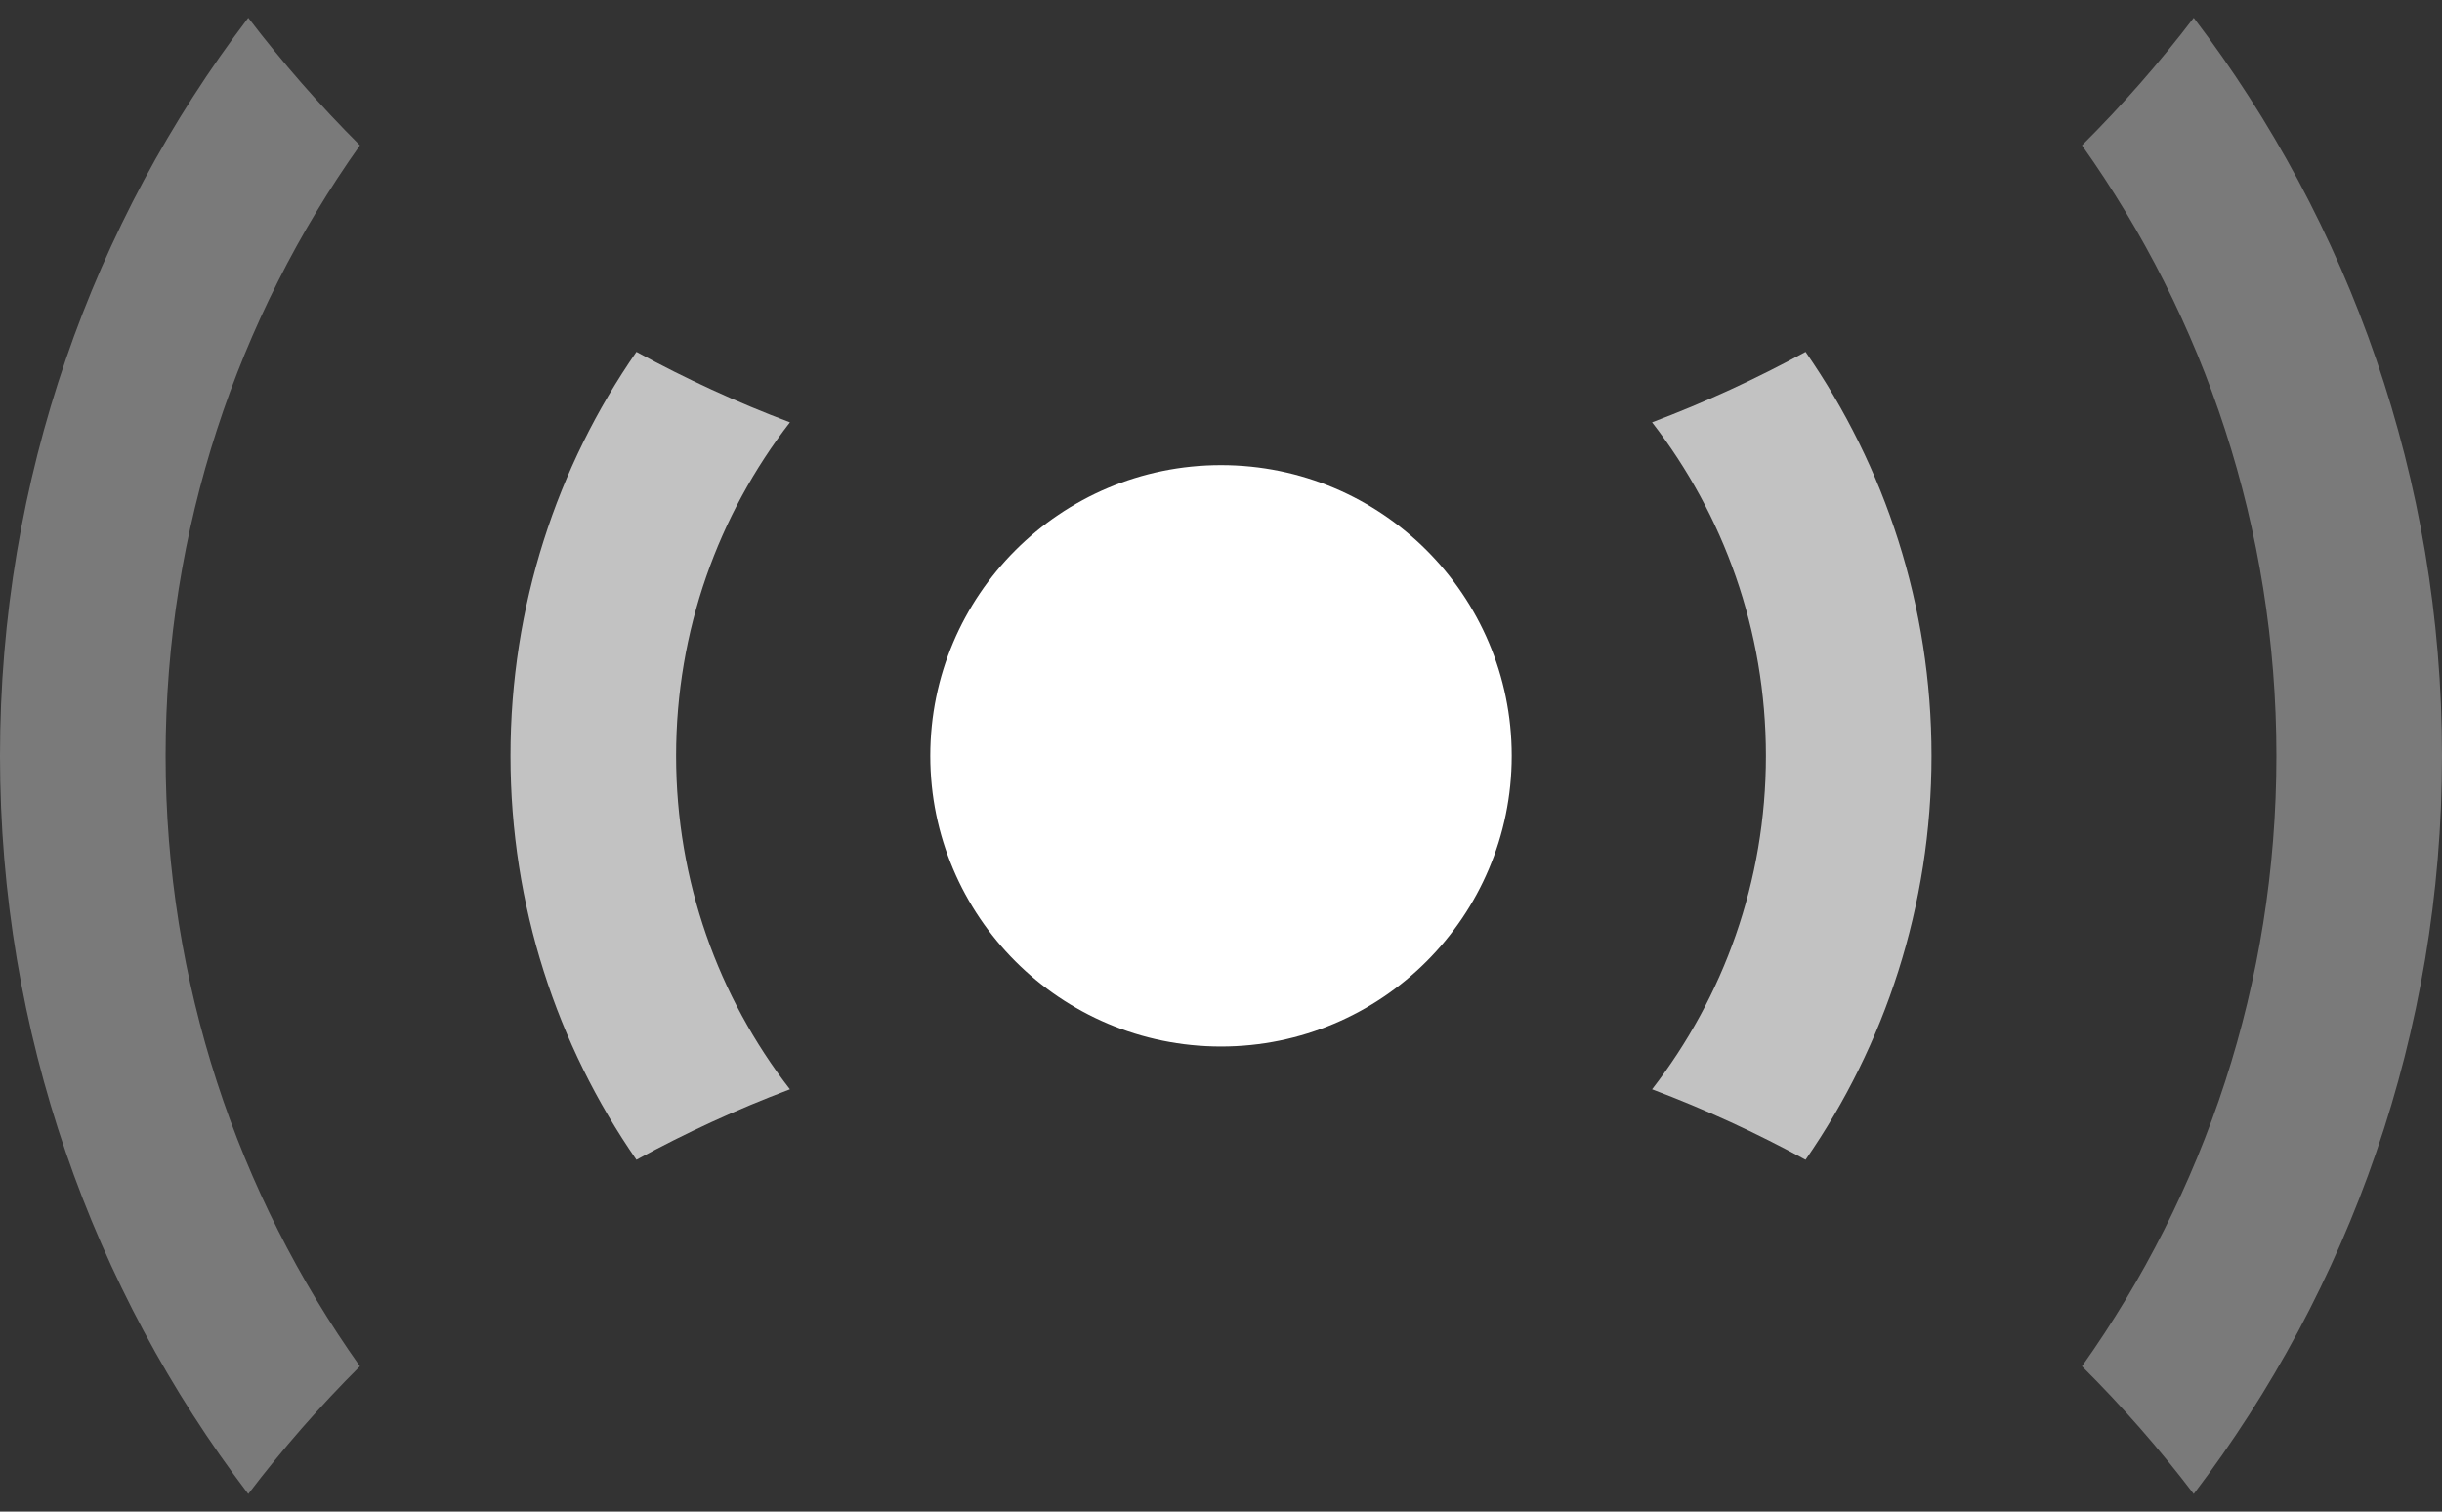
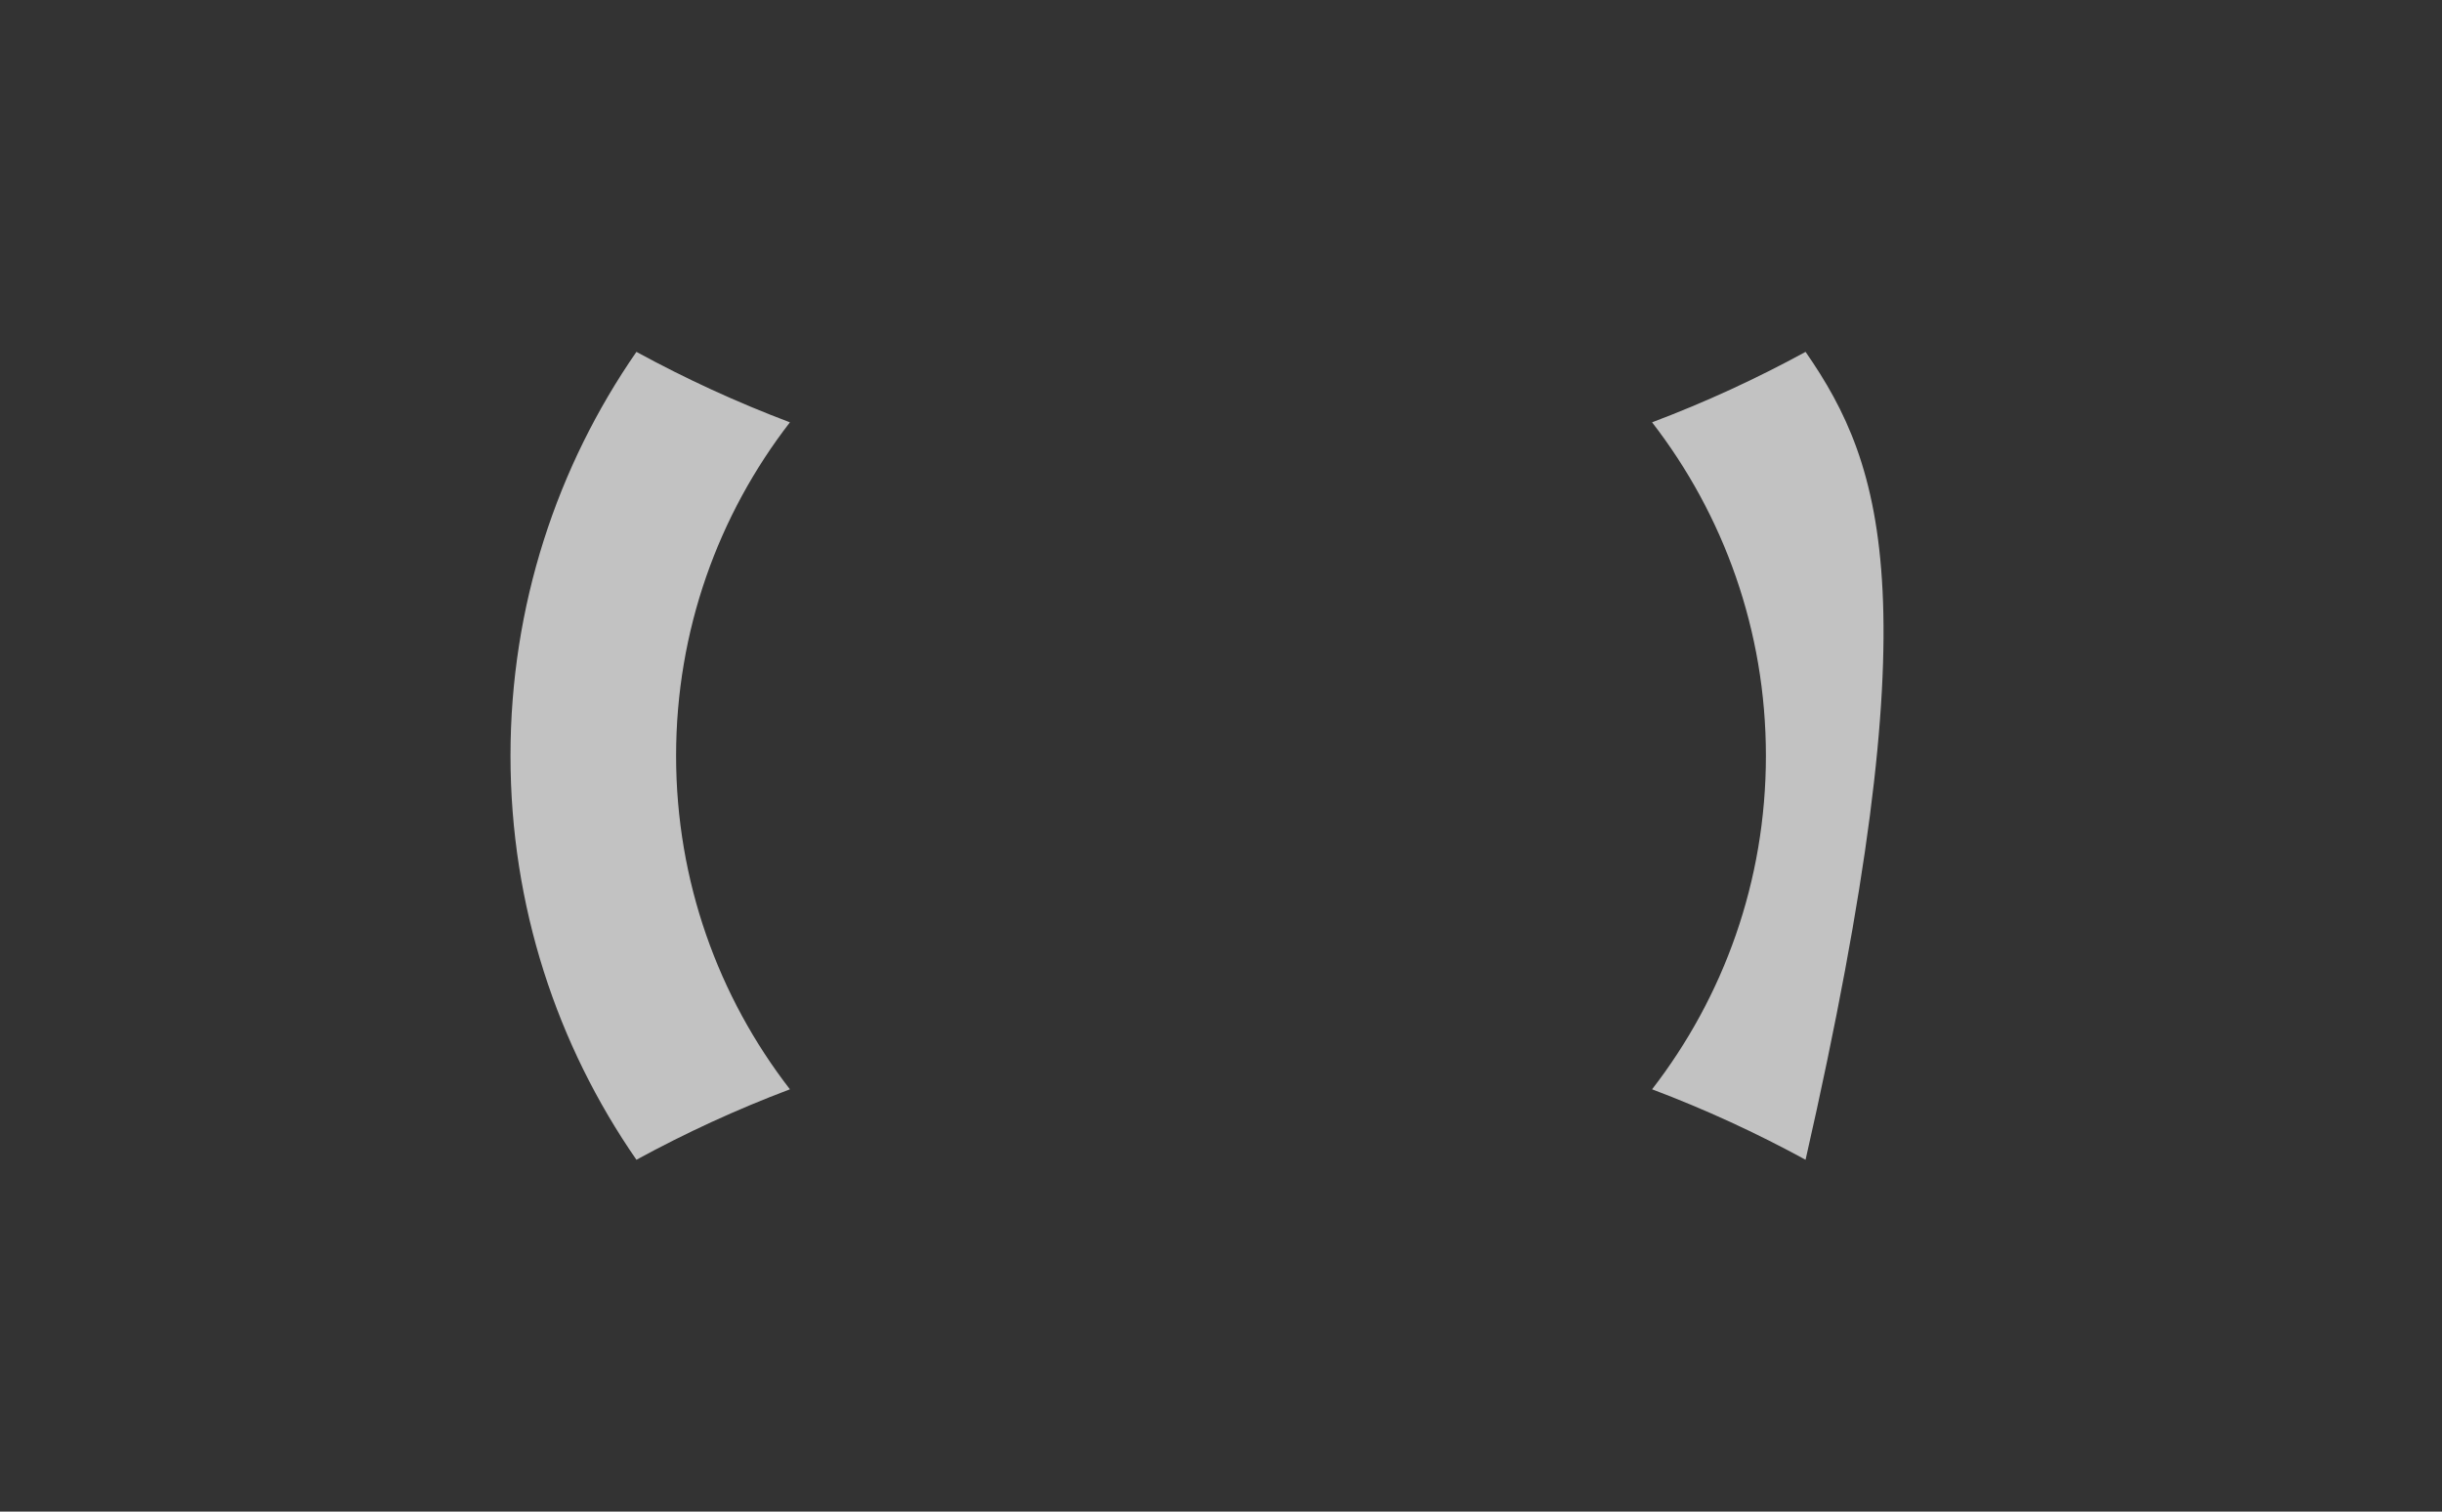
<svg xmlns="http://www.w3.org/2000/svg" width="21" height="13" viewBox="0 0 21 13" fill="none">
  <rect x="0" y="0" width="21" height="13" fill="#333333" stroke="none" />
-   <circle cx="10.5" cy="6.5" r="2.5" fill="white" />
-   <path opacity="0.7" fill-rule="evenodd" clip-rule="evenodd" d="M14.207 3.632C14.821 4.425 15.186 5.42 15.186 6.5C15.186 7.58 14.821 8.575 14.207 9.368C14.663 9.54 15.104 9.743 15.527 9.974C16.21 8.988 16.61 7.791 16.61 6.5C16.61 5.209 16.21 4.012 15.527 3.026C15.104 3.257 14.663 3.46 14.207 3.632ZM5.473 9.974C5.896 9.743 6.337 9.54 6.793 9.368C6.179 8.575 5.814 7.58 5.814 6.5C5.814 5.42 6.179 4.425 6.793 3.632C6.337 3.46 5.896 3.257 5.473 3.026C4.79 4.012 4.39 5.209 4.39 6.5C4.39 7.791 4.79 8.988 5.473 9.974Z" fill="white" />
-   <path opacity="0.35" fill-rule="evenodd" clip-rule="evenodd" d="M17.904 1.25C18.957 2.732 19.576 4.544 19.576 6.5C19.576 8.456 18.957 10.268 17.904 11.75C18.249 12.093 18.57 12.46 18.865 12.848C20.205 11.085 21 8.885 21 6.5C21 4.115 20.205 1.916 18.865 0.153C18.57 0.54 18.249 0.907 17.904 1.25ZM2.135 12.848C2.43 12.46 2.751 12.093 3.095 11.75C2.043 10.268 1.424 8.456 1.424 6.5C1.424 4.544 2.043 2.732 3.095 1.25C2.751 0.907 2.43 0.54 2.135 0.153C0.795 1.916 0 4.115 0 6.5C0 8.885 0.795 11.085 2.135 12.848Z" fill="white" />
+   <path opacity="0.7" fill-rule="evenodd" clip-rule="evenodd" d="M14.207 3.632C14.821 4.425 15.186 5.42 15.186 6.5C15.186 7.58 14.821 8.575 14.207 9.368C14.663 9.54 15.104 9.743 15.527 9.974C16.61 5.209 16.21 4.012 15.527 3.026C15.104 3.257 14.663 3.46 14.207 3.632ZM5.473 9.974C5.896 9.743 6.337 9.54 6.793 9.368C6.179 8.575 5.814 7.58 5.814 6.5C5.814 5.42 6.179 4.425 6.793 3.632C6.337 3.46 5.896 3.257 5.473 3.026C4.79 4.012 4.39 5.209 4.39 6.5C4.39 7.791 4.79 8.988 5.473 9.974Z" fill="white" />
</svg>